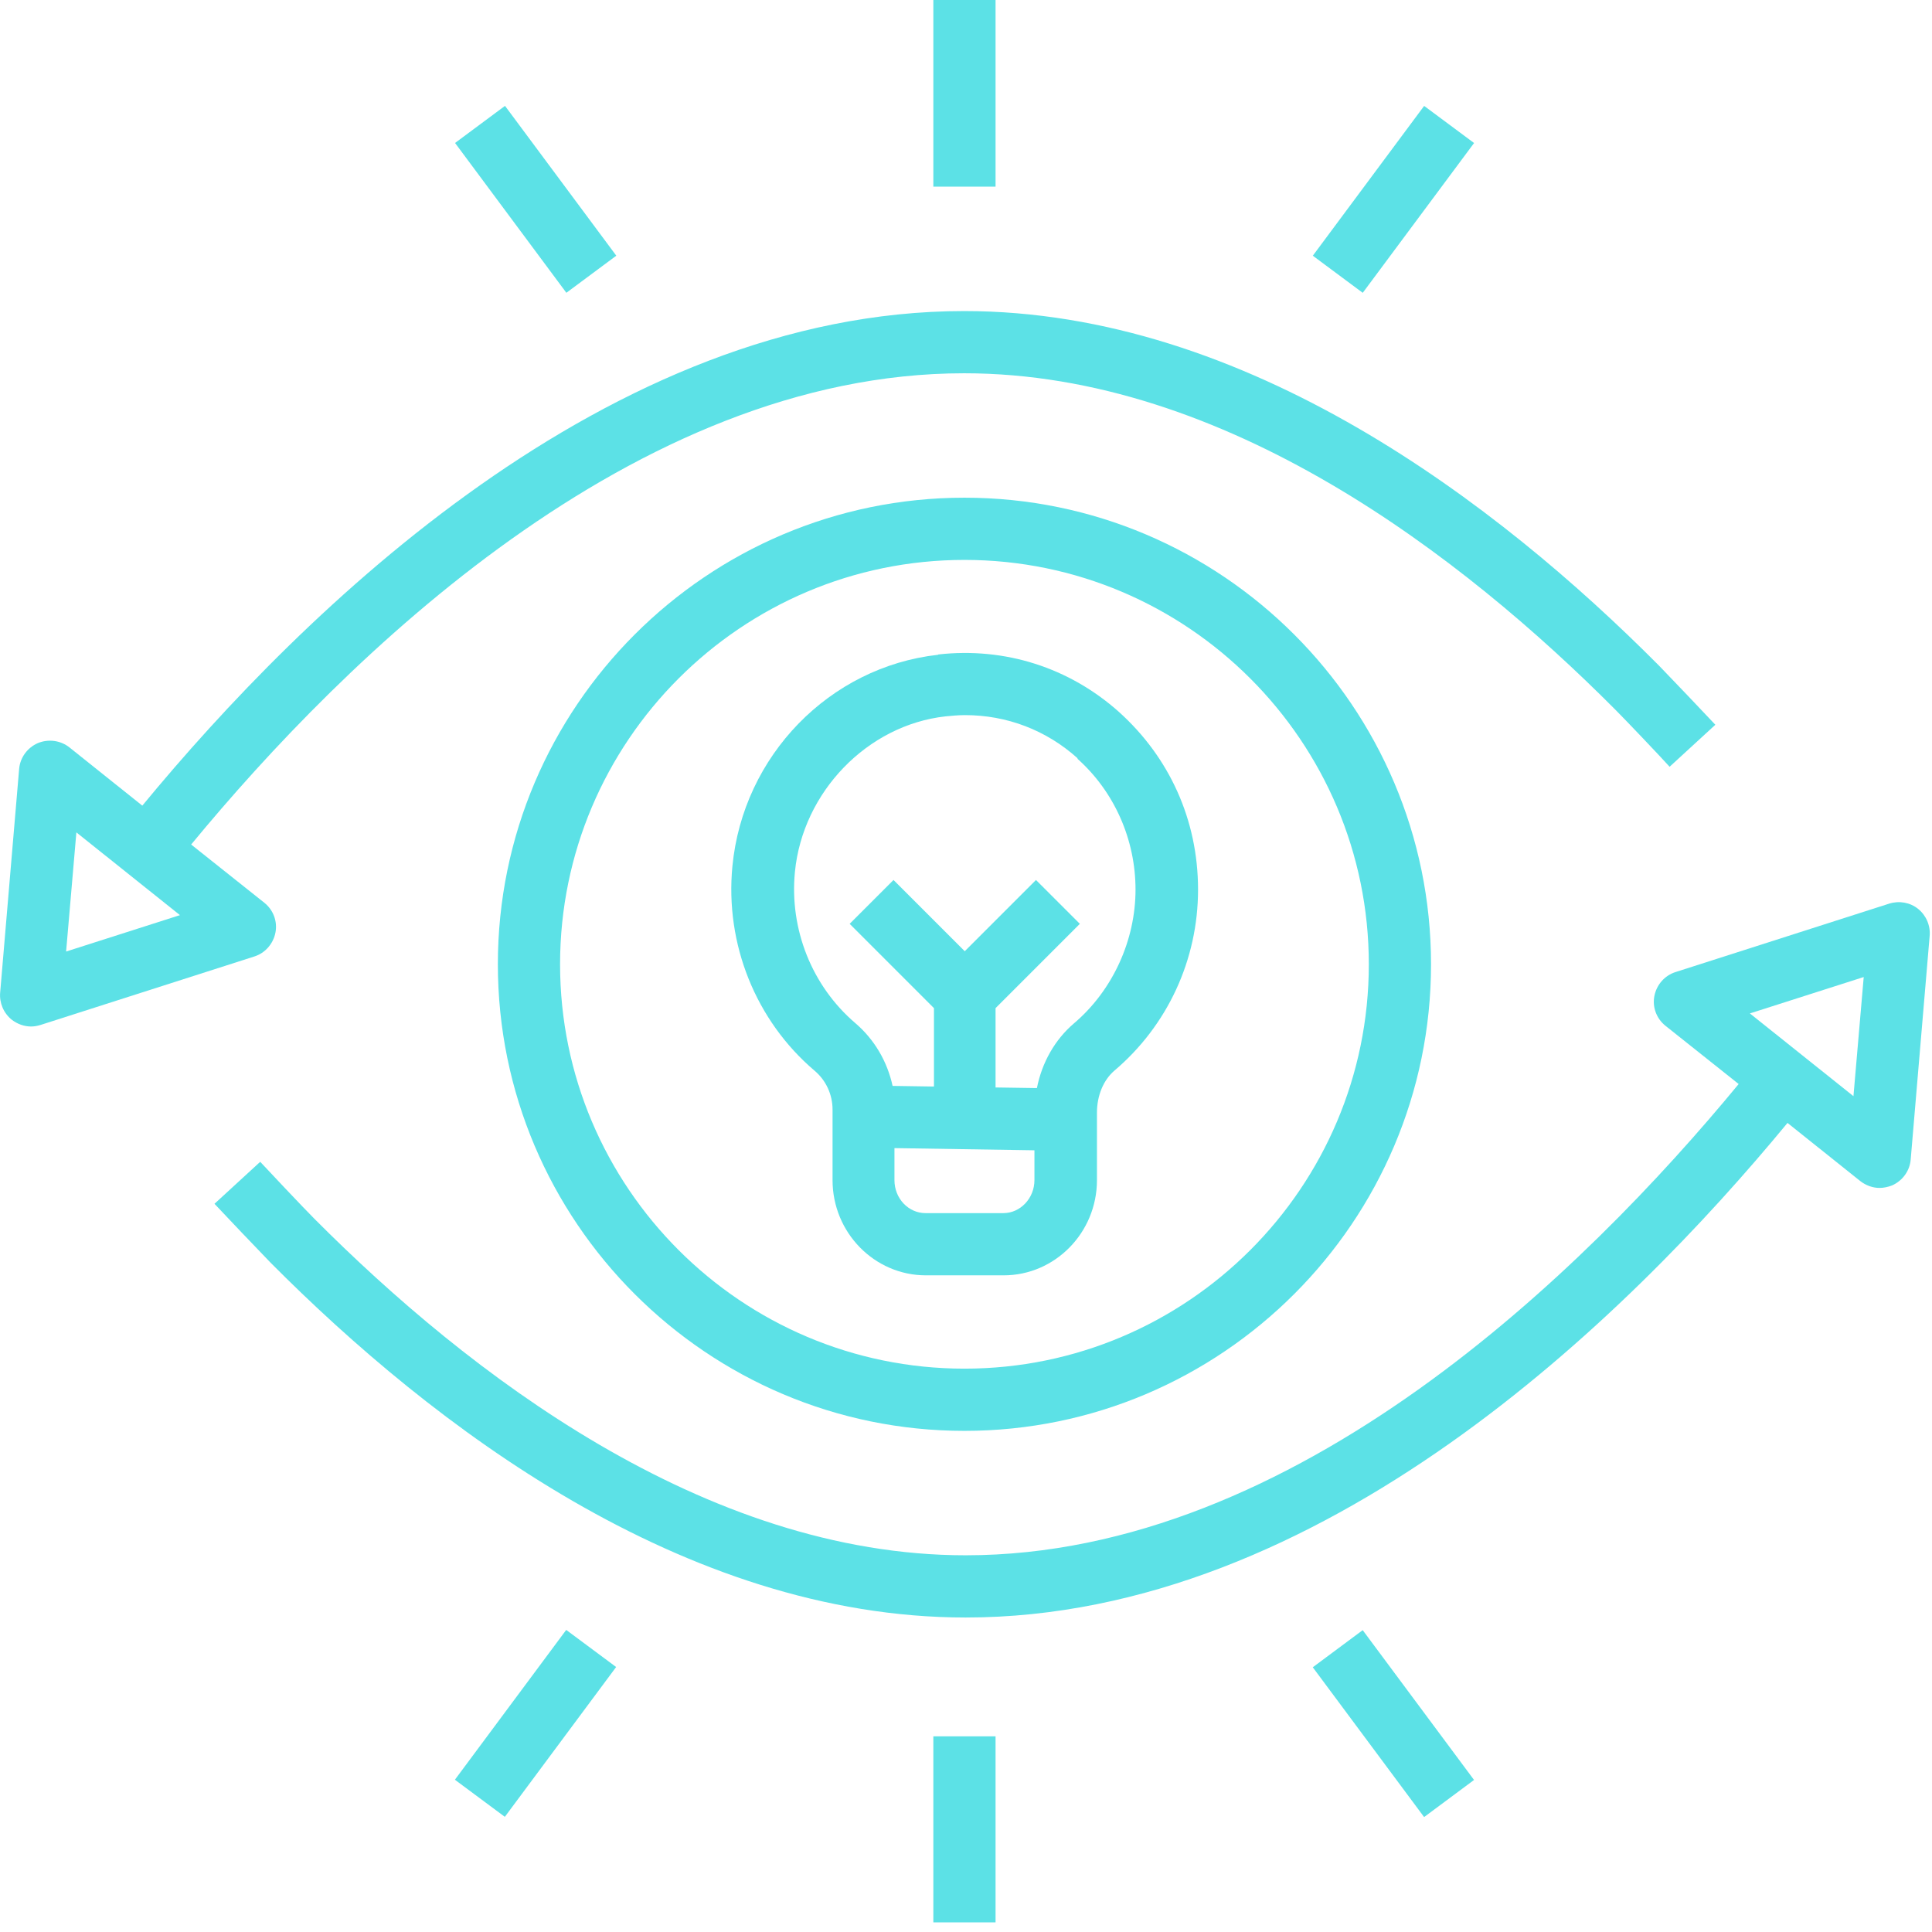
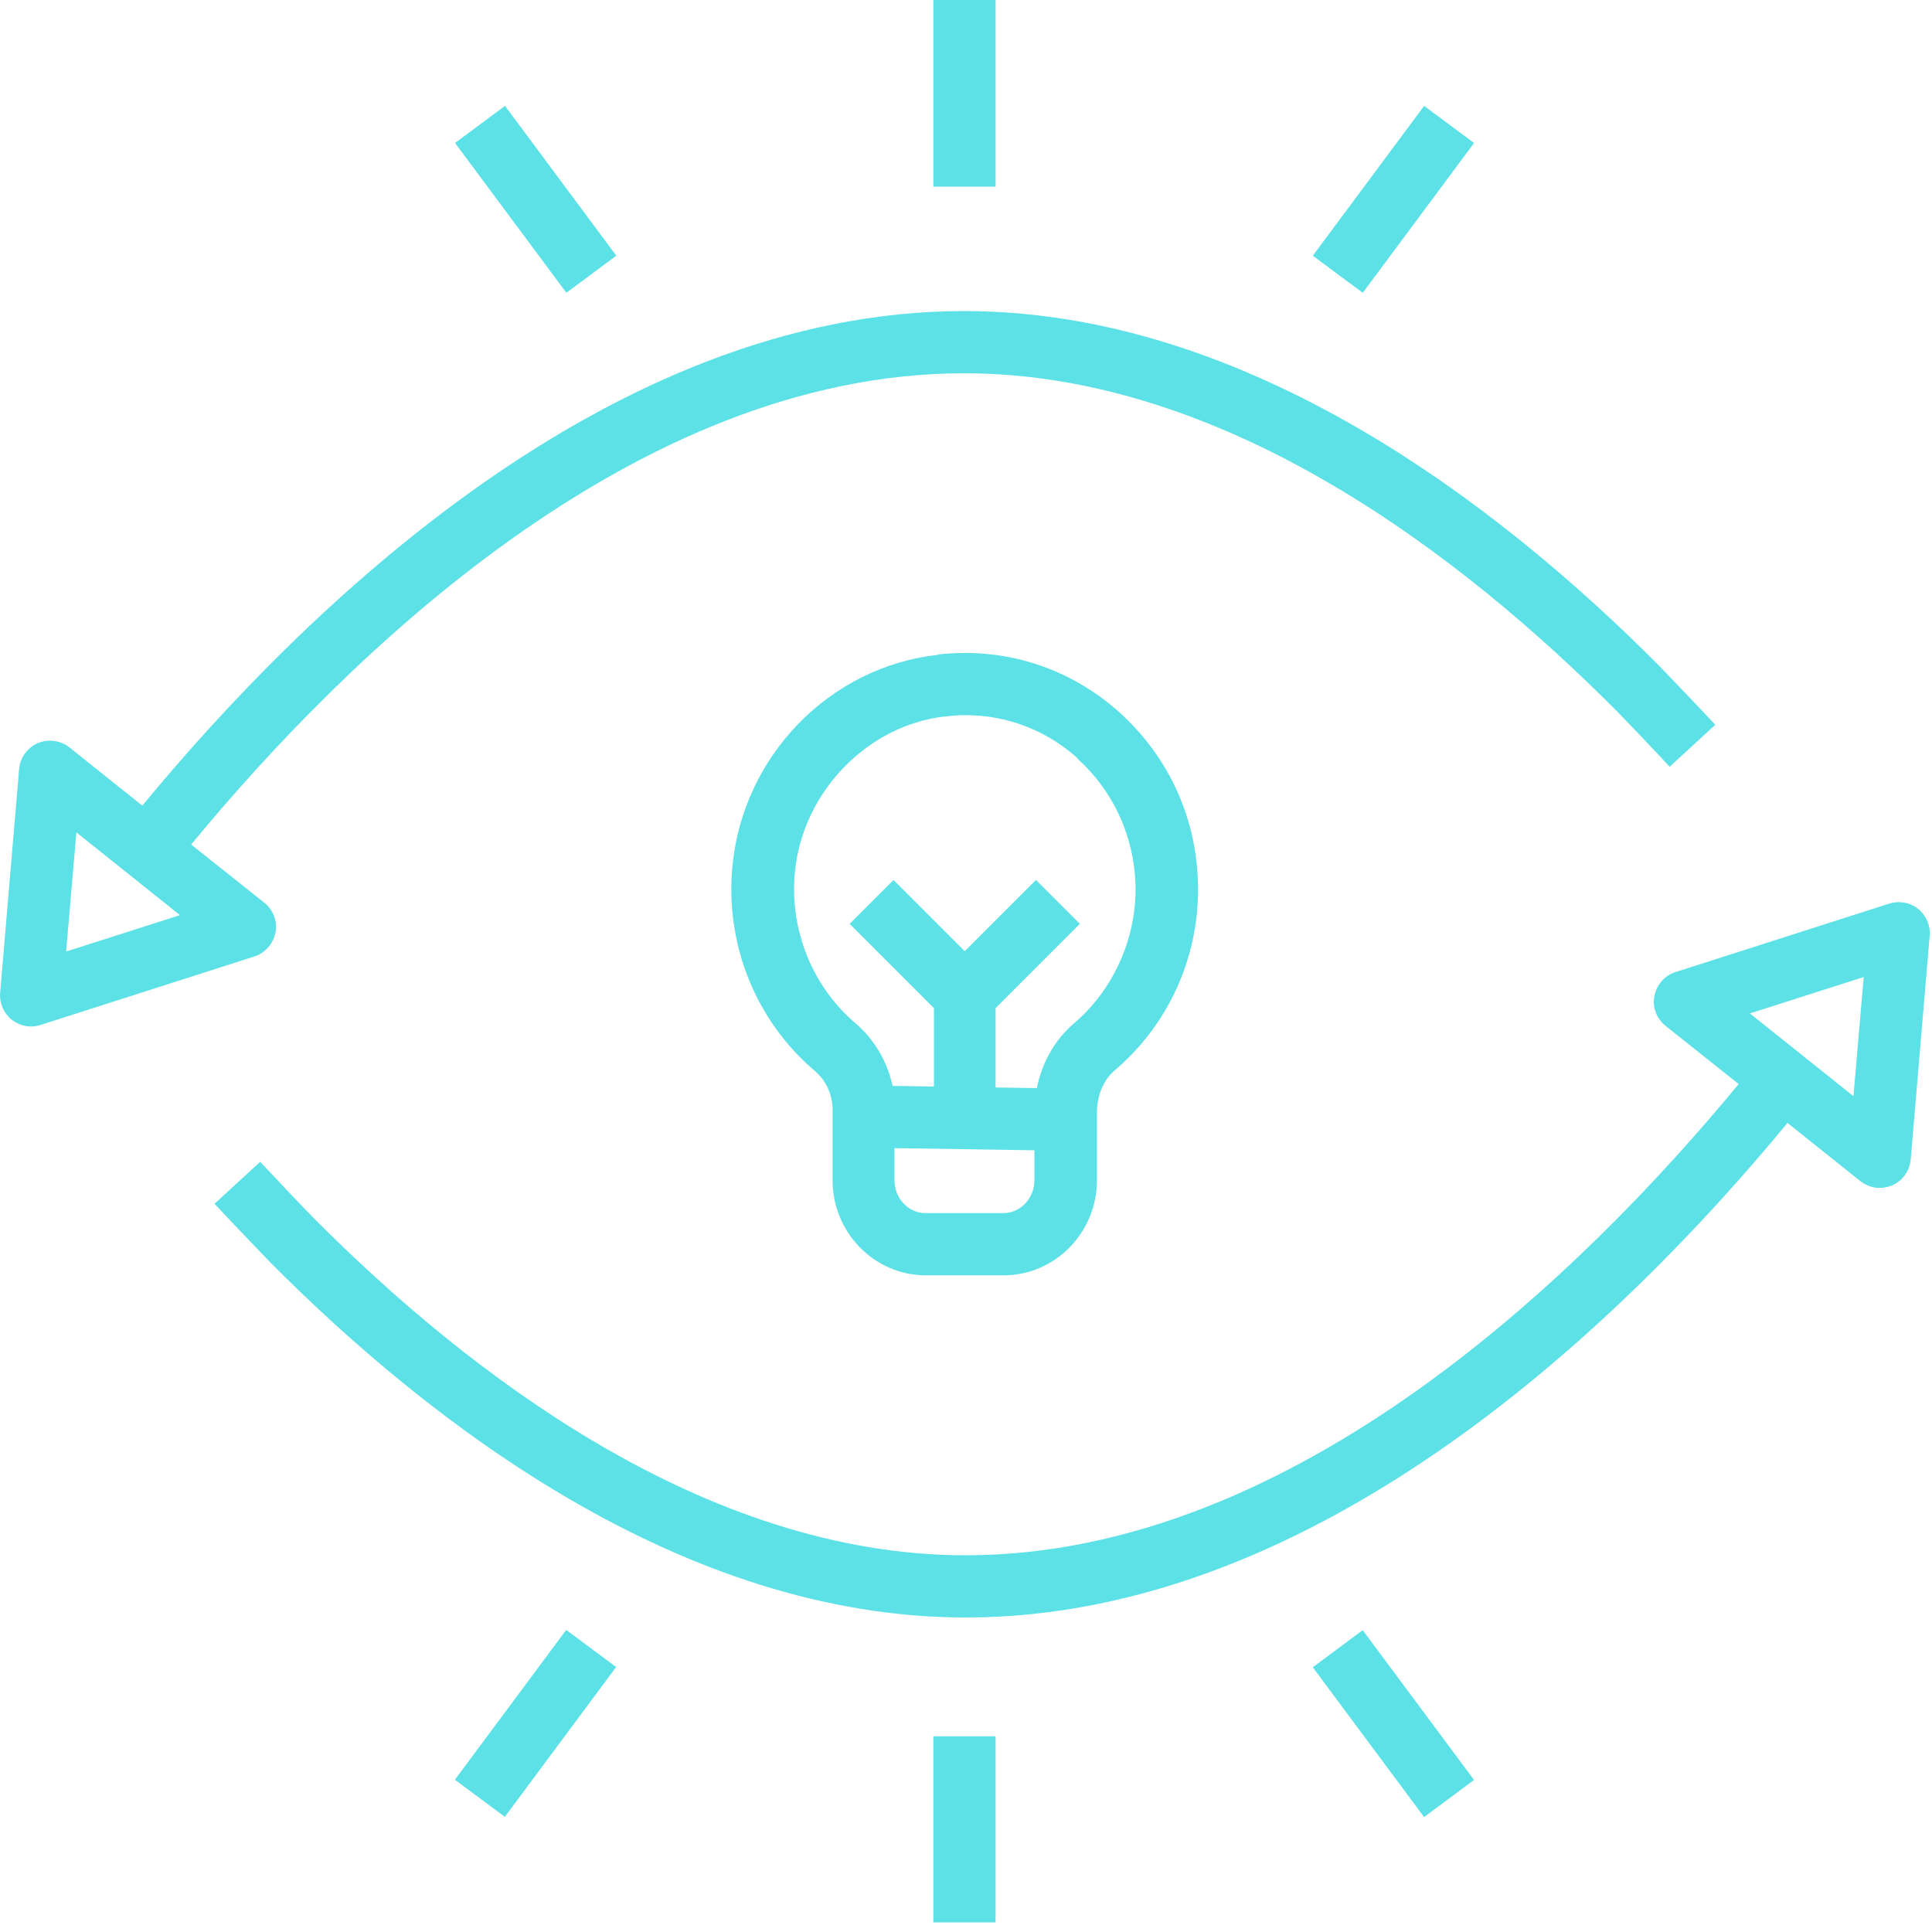
<svg xmlns="http://www.w3.org/2000/svg" width="1000" zoomAndPan="magnify" viewBox="0 0 750 750" height="1000" preserveAspectRatio="xMidYMid meet" version="1.0">
  <defs>
    <clipPath id="6fea7f3b29">
      <path d="M 362 674 L 387 674 L 387 746.25 L 362 746.25 Z M 362 674 " clip-rule="nonzero" />
    </clipPath>
  </defs>
  <path fill="#5ce1e6" d="M 364.133 254.184 C 321.988 258.895 288.422 293.43 284.316 336.297 C 281.418 366.484 293.371 396.188 316.195 415.629 C 320.66 419.375 323.195 424.93 323.195 430.723 L 323.195 458.133 C 323.195 478.543 339.5 495.086 359.422 495.086 L 389.609 495.086 C 409.535 495.086 425.836 478.543 425.836 458.133 L 425.836 431.93 C 425.836 425.289 428.371 419.254 432.598 415.629 C 453.246 398.121 465.082 372.52 465.082 345.352 C 465.082 318.184 453.852 293.91 434.41 276.402 C 415.09 259.133 390.094 251.164 364.254 254.062 Z M 389.492 470.934 L 359.301 470.934 C 352.66 470.934 347.227 465.258 347.227 458.133 L 347.227 445.695 L 401.566 446.543 L 401.566 458.133 C 401.566 465.137 396.133 470.934 389.492 470.934 Z M 418.23 294.516 C 432.598 307.316 440.809 325.91 440.809 345.352 C 440.809 364.793 432.117 384.355 416.902 397.277 C 409.535 403.555 404.465 412.492 402.531 422.391 L 386.473 422.152 L 386.473 391.359 L 419.195 358.633 L 402.168 341.609 L 374.516 369.262 L 346.863 341.609 L 329.84 358.633 L 362.562 391.359 L 362.562 421.789 L 346.504 421.547 C 344.449 412.129 339.5 403.555 332.012 397.156 C 315.227 382.785 306.414 360.809 308.586 338.469 C 311.605 307.438 336.723 281.473 367.031 278.094 C 369.566 277.852 372.102 277.609 374.637 277.609 C 390.82 277.609 406.152 283.406 418.352 294.395 Z M 418.23 294.516 " fill-opacity="1" fill-rule="nonzero" />
-   <path fill="#5ce1e6" d="M 193.27 374.332 C 193.27 474.195 274.535 555.461 374.395 555.461 C 474.258 555.461 555.523 474.195 555.523 374.332 C 555.523 274.469 474.258 193.203 374.395 193.203 C 274.535 193.203 193.27 274.469 193.27 374.332 Z M 531.375 374.332 C 531.375 460.91 460.977 531.312 374.395 531.312 C 287.816 531.312 217.418 460.91 217.418 374.332 C 217.418 287.754 287.816 217.355 374.395 217.355 C 460.977 217.355 531.375 287.754 531.375 374.332 Z M 531.375 374.332 " fill-opacity="1" fill-rule="nonzero" />
  <path fill="#5ce1e6" d="M 12.141 398.484 C 13.348 398.484 14.555 398.242 15.762 397.879 L 98.719 371.312 C 102.945 369.984 106.086 366.363 106.93 362.016 C 107.773 357.668 106.086 353.199 102.582 350.422 L 74.207 327.844 C 133.859 255.512 246.156 144.902 374.277 144.902 C 475.828 144.902 567.723 215.906 627.012 275.438 C 631.238 279.664 645.242 294.395 648.141 297.656 L 665.895 281.352 C 662.875 278.094 648.383 262.879 644.035 258.41 C 581.609 195.617 484.039 120.754 374.277 120.754 C 236.133 120.754 117.676 237.035 55.246 312.75 L 26.992 290.168 C 23.488 287.391 18.781 286.785 14.676 288.477 C 10.57 290.289 7.793 294.152 7.43 298.5 L 0.062 385.32 C -0.297 389.305 1.391 393.289 4.531 395.828 C 6.707 397.516 9.363 398.484 12.02 398.484 Z M 29.648 323.133 L 69.859 355.254 L 25.664 369.383 Z M 29.648 323.133 " fill-opacity="1" fill-rule="nonzero" />
  <path fill="#5ce1e6" d="M 362.32 0 L 386.473 0 L 386.473 72.453 L 362.32 72.453 Z M 362.32 0 " fill-opacity="1" fill-rule="nonzero" />
  <path fill="#5ce1e6" d="M 509.633 99.266 L 552.852 41.113 L 572.234 55.52 L 529.016 113.672 Z M 509.633 99.266 " fill-opacity="1" fill-rule="nonzero" />
  <path fill="#5ce1e6" d="M 733.395 350.785 L 650.438 377.352 C 646.211 378.68 643.07 382.301 642.227 386.648 C 641.379 390.996 643.07 395.465 646.57 398.242 L 674.949 420.82 C 615.297 493.152 502.996 603.762 374.879 603.762 C 273.328 603.762 181.434 532.758 122.145 473.23 C 117.918 469.004 103.91 454.148 101.012 451.012 L 83.262 467.312 C 86.281 470.57 100.77 485.785 105.117 490.254 C 167.547 553.047 265.117 627.914 374.879 627.914 C 513.02 627.914 631.477 511.629 693.906 435.918 L 722.164 458.496 C 724.336 460.188 726.992 461.152 729.648 461.152 C 731.219 461.152 732.91 460.793 734.48 460.188 C 738.586 458.375 741.363 454.512 741.727 450.164 L 749.09 363.344 C 749.453 359.359 747.762 355.375 744.625 352.84 C 741.484 350.305 737.258 349.578 733.395 350.785 Z M 719.508 425.531 L 679.297 393.41 L 723.492 379.285 Z M 719.508 425.531 " fill-opacity="1" fill-rule="nonzero" />
  <path fill="#5ce1e6" d="M 176.652 55.5 L 196.039 41.098 L 239.246 99.258 L 219.863 113.66 Z M 176.652 55.5 " fill-opacity="1" fill-rule="nonzero" />
  <g clip-path="url(#6fea7f3b29)">
    <path fill="#5ce1e6" d="M 362.32 674.039 L 386.473 674.039 L 386.473 746.492 L 362.32 746.492 Z M 362.32 674.039 " fill-opacity="1" fill-rule="nonzero" />
  </g>
  <path fill="#5ce1e6" d="M 509.617 647.23 L 529 632.824 L 572.219 690.977 L 552.836 705.383 Z M 509.617 647.23 " fill-opacity="1" fill-rule="nonzero" />
  <path fill="#5ce1e6" d="M 176.59 690.891 L 219.801 632.73 L 239.184 647.133 L 195.977 705.293 Z M 176.59 690.891 " fill-opacity="1" fill-rule="nonzero" />
</svg>